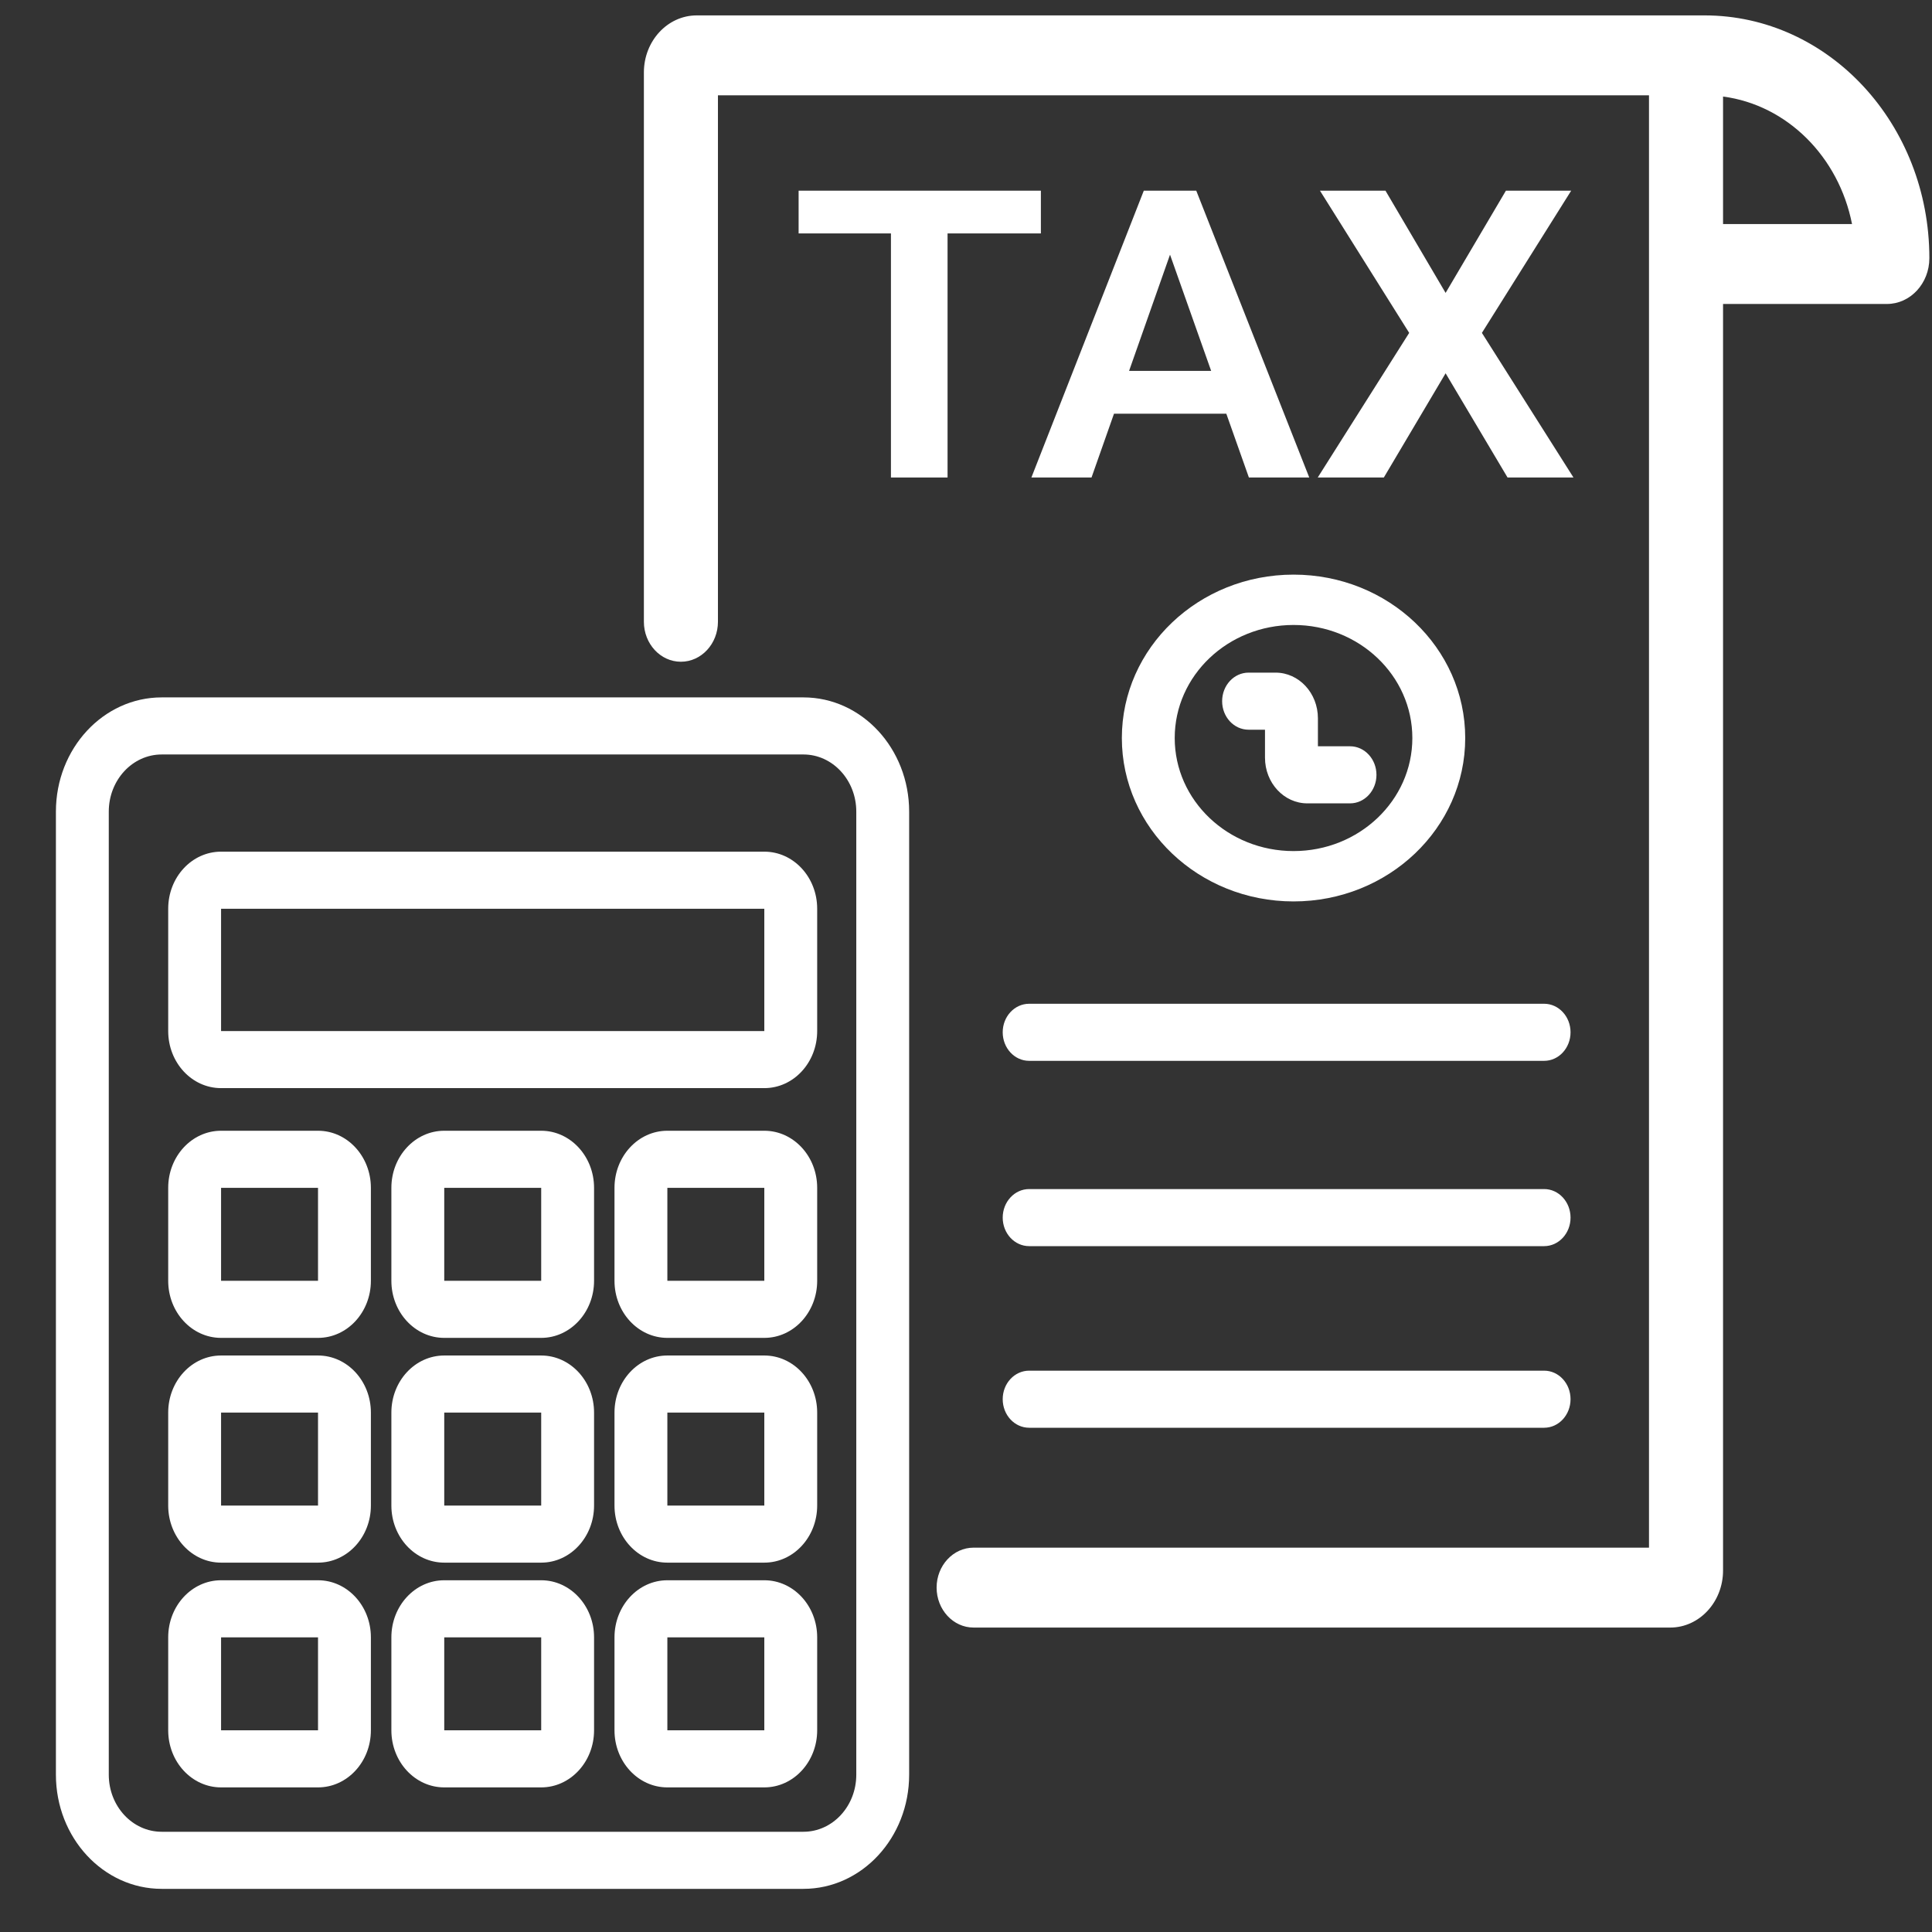
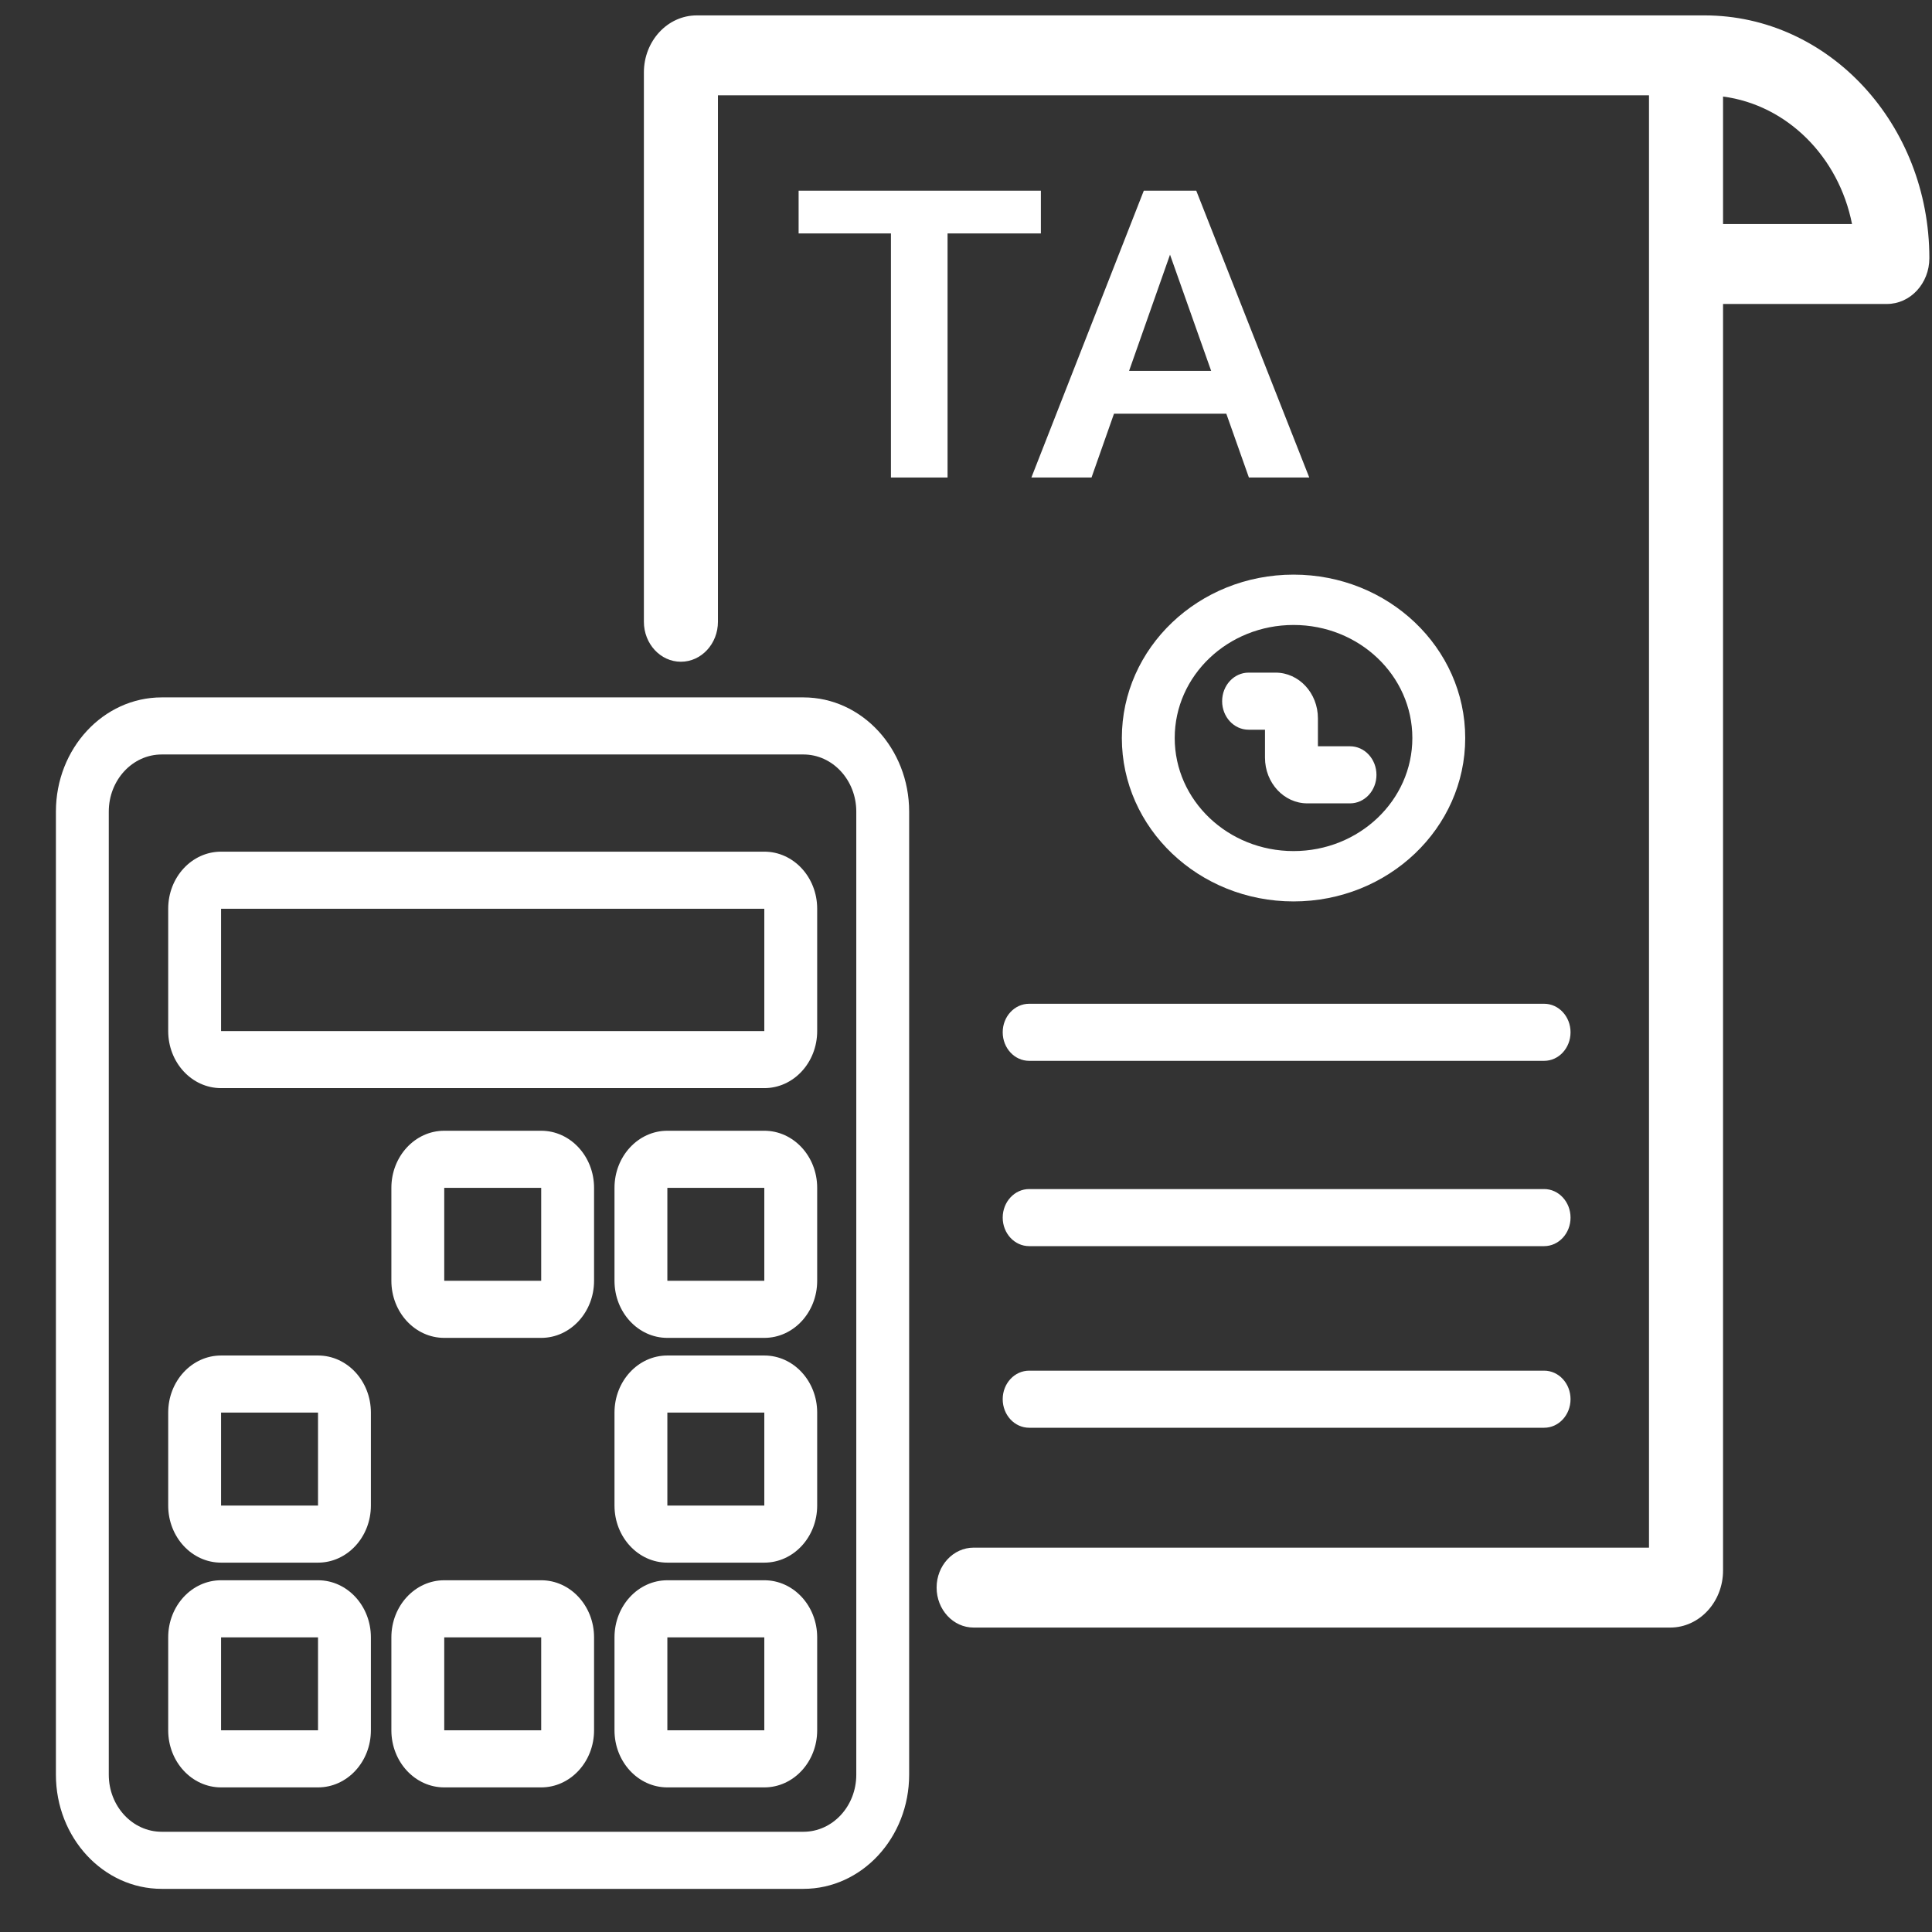
<svg xmlns="http://www.w3.org/2000/svg" width="33" height="33" viewBox="0 0 33 33" fill="none">
  <rect x="0" y="0" width="33" height="33" fill="#333333" stroke="none" />
  <path fill-rule="evenodd" clip-rule="evenodd" d="M13.723 12.887H2.762C2.263 12.887 1.858 13.324 1.858 13.863V30.313C1.858 30.852 2.263 31.288 2.762 31.288H13.723C14.221 31.288 14.626 30.852 14.626 30.313V13.863C14.626 13.324 14.221 12.887 13.723 12.887ZM2.762 11.912C1.764 11.912 0.955 12.786 0.955 13.863V30.313C0.955 31.39 1.764 32.263 2.762 32.263H13.723C14.72 32.263 15.529 31.39 15.529 30.313V13.863C15.529 12.786 14.72 11.912 13.723 11.912H2.762Z" fill="white" />
  <path fill-rule="evenodd" clip-rule="evenodd" d="M13.055 15.522H3.776L3.776 17.611H13.055V15.522ZM3.776 14.547C3.277 14.547 2.873 14.983 2.873 15.522V17.611C2.873 18.15 3.277 18.586 3.776 18.586H13.055C13.554 18.586 13.958 18.15 13.958 17.611V15.522C13.958 14.983 13.554 14.547 13.055 14.547H3.776Z" fill="white" />
-   <path fill-rule="evenodd" clip-rule="evenodd" d="M5.432 20.289H3.776L3.776 21.877H5.432V20.289ZM3.776 19.314C3.277 19.314 2.873 19.751 2.873 20.289V21.877C2.873 22.415 3.277 22.852 3.776 22.852H5.432C5.931 22.852 6.335 22.415 6.335 21.877V20.289C6.335 19.751 5.931 19.314 5.432 19.314H3.776Z" fill="white" />
  <path fill-rule="evenodd" clip-rule="evenodd" d="M5.432 24.128H3.776L3.776 25.716H5.432V24.128ZM3.776 23.153C3.277 23.153 2.873 23.59 2.873 24.128V25.716C2.873 26.254 3.277 26.691 3.776 26.691H5.432C5.931 26.691 6.335 26.254 6.335 25.716V24.128C6.335 23.59 5.931 23.153 5.432 23.153H3.776Z" fill="white" />
  <path fill-rule="evenodd" clip-rule="evenodd" d="M5.432 27.967H3.776L3.776 29.555H5.432V27.967ZM3.776 26.992C3.277 26.992 2.873 27.429 2.873 27.967V29.555C2.873 30.093 3.277 30.53 3.776 30.53H5.432C5.931 30.53 6.335 30.093 6.335 29.555V27.967C6.335 27.429 5.931 26.992 5.432 26.992H3.776Z" fill="white" />
  <path fill-rule="evenodd" clip-rule="evenodd" d="M9.244 20.289H7.588L7.588 21.877H9.244V20.289ZM7.588 19.314C7.089 19.314 6.685 19.751 6.685 20.289V21.877C6.685 22.415 7.089 22.852 7.588 22.852H9.244C9.742 22.852 10.147 22.415 10.147 21.877V20.289C10.147 19.751 9.742 19.314 9.244 19.314H7.588Z" fill="white" />
-   <path fill-rule="evenodd" clip-rule="evenodd" d="M9.244 24.128H7.588L7.588 25.716H9.244V24.128ZM7.588 23.153C7.089 23.153 6.685 23.59 6.685 24.128V25.716C6.685 26.254 7.089 26.691 7.588 26.691H9.244C9.742 26.691 10.147 26.254 10.147 25.716V24.128C10.147 23.59 9.742 23.153 9.244 23.153H7.588Z" fill="white" />
  <path fill-rule="evenodd" clip-rule="evenodd" d="M9.244 27.967H7.588L7.588 29.555H9.244V27.967ZM7.588 26.992C7.089 26.992 6.685 27.429 6.685 27.967V29.555C6.685 30.093 7.089 30.53 7.588 30.53H9.244C9.742 30.53 10.147 30.093 10.147 29.555V27.967C10.147 27.429 9.742 26.992 9.244 26.992H7.588Z" fill="white" />
  <path fill-rule="evenodd" clip-rule="evenodd" d="M13.055 20.289H11.399L11.399 21.877H13.055V20.289ZM11.399 19.314C10.9 19.314 10.496 19.751 10.496 20.289V21.877C10.496 22.415 10.9 22.852 11.399 22.852H13.055C13.554 22.852 13.958 22.415 13.958 21.877V20.289C13.958 19.751 13.554 19.314 13.055 19.314H11.399Z" fill="white" />
  <path fill-rule="evenodd" clip-rule="evenodd" d="M13.055 24.128H11.399L11.399 25.716H13.055V24.128ZM11.399 23.153C10.9 23.153 10.496 23.59 10.496 24.128V25.716C10.496 26.254 10.9 26.691 11.399 26.691H13.055C13.554 26.691 13.958 26.254 13.958 25.716V24.128C13.958 23.59 13.554 23.153 13.055 23.153H11.399Z" fill="white" />
  <path fill-rule="evenodd" clip-rule="evenodd" d="M13.055 27.967H11.399L11.399 29.555H13.055V27.967ZM11.399 26.992C10.9 26.992 10.496 27.429 10.496 27.967V29.555C10.496 30.093 10.9 30.53 11.399 30.53H13.055C13.554 30.53 13.958 30.093 13.958 29.555V27.967C13.958 27.429 13.554 26.992 13.055 26.992H11.399Z" fill="white" />
  <path fill-rule="evenodd" clip-rule="evenodd" d="M12.263 1.628V10.62C12.263 10.997 11.979 11.303 11.63 11.303C11.281 11.303 10.998 10.997 10.998 10.62V1.238C10.998 0.7 11.402 0.263 11.901 0.263H29.115C31.236 0.263 32.955 2.119 32.955 4.409C32.955 4.842 32.63 5.192 32.23 5.192H29.431V26.825C29.431 27.363 29.026 27.8 28.528 27.8H16.63C16.281 27.8 15.998 27.494 15.998 27.117C15.998 26.741 16.281 26.435 16.63 26.435H28.166V1.628H12.263ZM29.431 1.649V3.827H31.634C31.408 2.679 30.526 1.793 29.431 1.649Z" fill="white" />
  <path d="M16.185 3.257V8.156H15.218V3.257H16.185ZM17.779 3.257V3.987H13.641V3.257H17.779Z" fill="white" />
  <path d="M20.108 4L18.644 8.156H17.617L19.537 3.257H20.193L20.108 4ZM21.332 8.156L19.861 4L19.773 3.257H20.433L22.363 8.156H21.332ZM21.265 6.335V7.066H18.51V6.335H21.265Z" fill="white" />
-   <path d="M23.665 3.257L24.692 5.003L25.722 3.257H26.837L25.312 5.686L26.876 8.156H25.75L24.692 6.376L23.637 8.156H22.508L24.07 5.686L22.546 3.257H23.665Z" fill="white" />
  <path fill-rule="evenodd" clip-rule="evenodd" d="M22.095 14.537C23.215 14.537 24.124 13.672 24.124 12.606C24.124 11.539 23.215 10.675 22.095 10.675C20.974 10.675 20.065 11.539 20.065 12.606C20.065 13.672 20.974 14.537 22.095 14.537ZM22.095 15.397C23.714 15.397 25.027 14.147 25.027 12.606C25.027 11.064 23.714 9.815 22.095 9.815C20.475 9.815 19.162 11.064 19.162 12.606C19.162 14.147 20.475 15.397 22.095 15.397Z" fill="white" />
  <path fill-rule="evenodd" clip-rule="evenodd" d="M20.875 11.977C20.875 11.707 21.077 11.489 21.327 11.489H21.788C22.187 11.489 22.511 11.838 22.511 12.269V12.747H23.06C23.309 12.747 23.511 12.966 23.511 13.235C23.511 13.504 23.309 13.722 23.06 13.722H22.33C21.931 13.722 21.607 13.373 21.607 12.942V12.464H21.327C21.077 12.464 20.875 12.246 20.875 11.977Z" fill="white" />
  <path fill-rule="evenodd" clip-rule="evenodd" d="M17.127 17.632C17.127 17.363 17.329 17.145 17.579 17.145H26.375C26.624 17.145 26.826 17.363 26.826 17.632C26.826 17.902 26.624 18.12 26.375 18.12H17.579C17.329 18.12 17.127 17.902 17.127 17.632Z" fill="white" />
  <path fill-rule="evenodd" clip-rule="evenodd" d="M17.127 20.798C17.127 20.529 17.329 20.31 17.579 20.31H26.375C26.624 20.31 26.826 20.529 26.826 20.798C26.826 21.067 26.624 21.285 26.375 21.285H17.579C17.329 21.285 17.127 21.067 17.127 20.798Z" fill="white" />
  <path fill-rule="evenodd" clip-rule="evenodd" d="M17.127 23.899C17.127 23.63 17.329 23.412 17.579 23.412H26.375C26.624 23.412 26.826 23.63 26.826 23.899C26.826 24.169 26.624 24.387 26.375 24.387H17.579C17.329 24.387 17.127 24.169 17.127 23.899Z" fill="white" />
</svg>